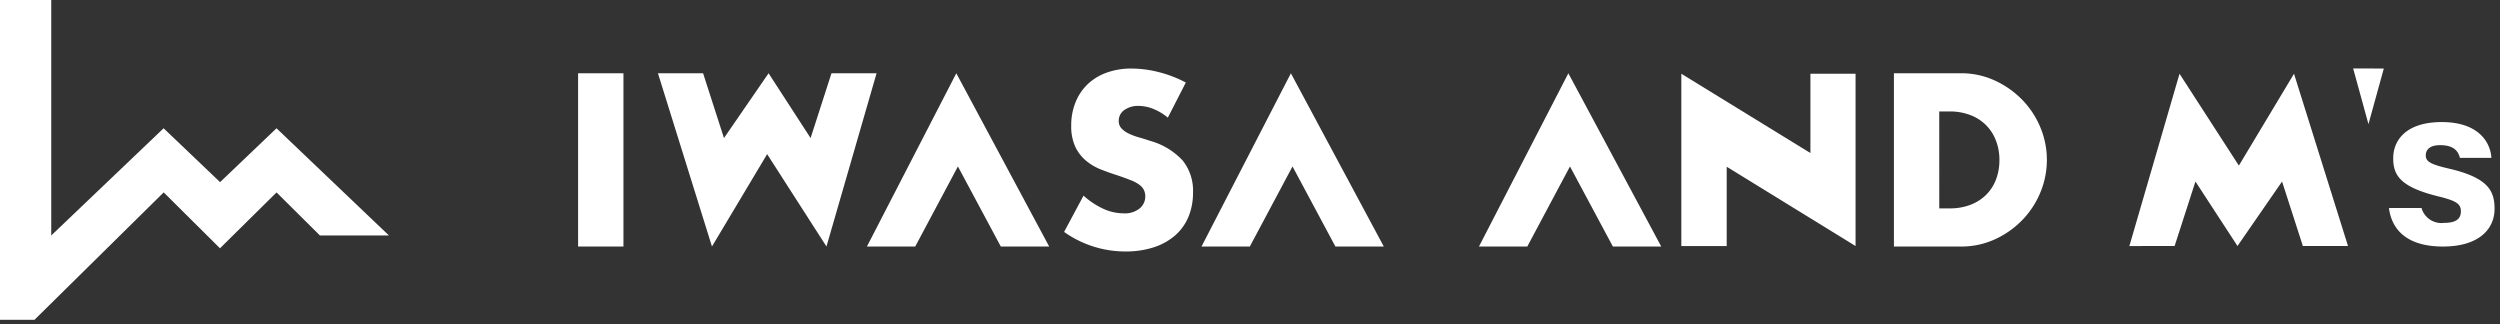
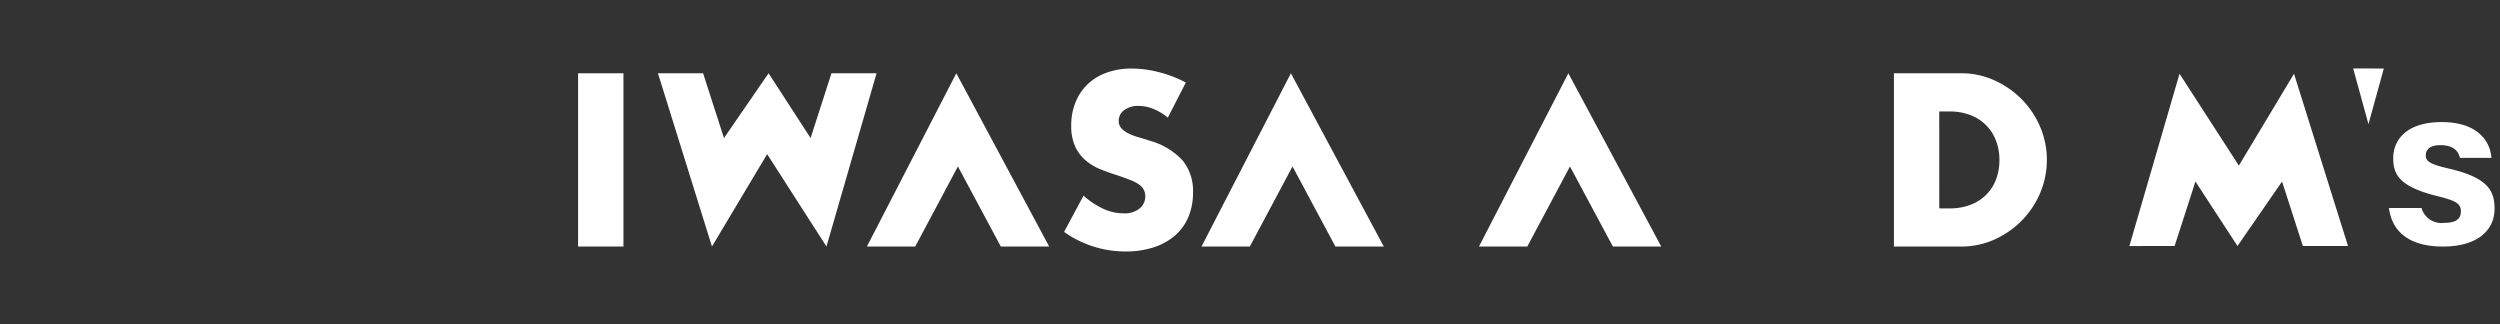
<svg xmlns="http://www.w3.org/2000/svg" height="28" viewBox="0 0 216 28" width="216">
  <rect x="0" y="0" width="216" height="28" fill="#333333" stroke="none" />
  <clipPath id="a">
    <path d="m0 0h216v28h-216z" />
  </clipPath>
  <g fill="#fff">
-     <path d="m0 0v27.631h2.98l11.163-11.009 1.937 1.924 2.925 2.906 2.951-2.915 1.937-1.912 3.744 3.717h5.963l-9.71-9.259-4.876 4.653-4.88-4.653-9.707 9.261v-20.344z" />
    <path d="m132.475 19.474 4.334-14.886 5.127 7.935 4.764-7.935 4.666 14.883h-3.9l-1.798-5.571-3.852 5.571-3.632-5.571-1.8 5.571z" transform="translate(51.502 1.784)" />
-     <path d="m104.6 19.474v-14.886l11.153 6.852v-6.852h3.9v14.886l-11.134-6.852v6.852z" transform="translate(40.667 1.784)" />
    <g clip-path="url(#a)">
      <path d="m75.162 8.535a4.862 4.862 0 0 0 -1.279-.764 3.439 3.439 0 0 0 -1.24-.248 2.022 2.022 0 0 0 -1.243.357 1.11 1.11 0 0 0 -.479.934.92.92 0 0 0 .239.655 2.106 2.106 0 0 0 .631.446 5.337 5.337 0 0 0 .879.328c.326.092.649.192.969.3a6.041 6.041 0 0 1 2.808 1.7 4.168 4.168 0 0 1 .89 2.77 5.387 5.387 0 0 1 -.39 2.086 4.377 4.377 0 0 1 -1.139 1.6 5.29 5.29 0 0 1 -1.84 1.032 7.727 7.727 0 0 1 -2.469.367 9.123 9.123 0 0 1 -5.3-1.688l1.679-3.135a6.8 6.8 0 0 0 1.739 1.15 4.177 4.177 0 0 0 1.7.378 2.036 2.036 0 0 0 1.428-.437 1.346 1.346 0 0 0 .35-1.577 1.251 1.251 0 0 0 -.4-.458 3.239 3.239 0 0 0 -.729-.388c-.3-.12-.664-.251-1.09-.4q-.76-.238-1.489-.527a4.633 4.633 0 0 1 -1.3-.764 3.551 3.551 0 0 1 -.922-1.2 4.238 4.238 0 0 1 -.35-1.832 5.267 5.267 0 0 1 .376-2.02 4.461 4.461 0 0 1 1.039-1.548 4.626 4.626 0 0 1 1.64-1 6.2 6.2 0 0 1 2.168-.357 9.552 9.552 0 0 1 2.339.308 10.344 10.344 0 0 1 2.339.9z" transform="translate(25.739 1.628)" />
      <path d="m59.823 4.588-4.329 14.969-5.126-7.981-4.768 7.981-4.667-14.969h3.9l1.805 5.6 3.854-5.6 3.63 5.6 1.805-5.6z" transform="translate(15.913 1.741)" />
      <path d="m117.828 4.588h5.8a6.906 6.906 0 0 1 2.889.615 7.908 7.908 0 0 1 2.358 1.639 7.61 7.61 0 0 1 1.589 2.381 7.308 7.308 0 0 1 .01 5.68 7.558 7.558 0 0 1 -1.579 2.392 7.787 7.787 0 0 1 -2.358 1.648 6.938 6.938 0 0 1 -2.909.617h-5.8zm3.918 11.674h.9a4.873 4.873 0 0 0 1.819-.317 3.9 3.9 0 0 0 1.35-.873 3.748 3.748 0 0 0 .839-1.32 4.678 4.678 0 0 0 .289-1.677 4.561 4.561 0 0 0 -.3-1.668 3.752 3.752 0 0 0 -2.2-2.2 4.825 4.825 0 0 0 -1.8-.317h-.9z" transform="translate(45.807 1.741)" />
      <path d="m58.108 19.559 3.689-6.92 3.707 6.92h4.179l-8.025-14.969-7.724 14.969z" transform="translate(20.967 1.742)" />
      <path d="m78.924 19.559 3.689-6.92 3.707 6.92h4.18l-8.027-14.969-7.723 14.969z" transform="translate(29.06 1.742)" />
      <path d="m96.186 19.559 3.689-6.92 3.707 6.92h4.179l-8.026-14.969-7.724 14.969z" transform="translate(35.771 1.742)" />
      <path d="m151.44 15.072a1.791 1.791 0 0 0 1.96 1.283c1.057 0 1.442-.377 1.442-1 0-.659-.444-.916-1.926-1.283-3.371-.823-3.922-1.861-3.922-3.311 0-1.51 1.074-3.115 4.194-3.115 3.136 0 4.2 1.7 4.29 3.094h-2.723c-.092-.379-.347-1.1-1.693-1.1-.947 0-1.254.417-1.254.879 0 .512.322.759 2 1.148 3.452.8 3.941 1.973 3.941 3.482 0 1.7-1.3 3.25-4.458 3.25s-4.437-1.5-4.665-3.327z" transform="translate(57.78 2.901)" />
      <path d="m0 0h3.918v14.969h-3.918z" transform="translate(49.948 6.331)" />
      <path d="m146.4 4.288 1.322 4.812 1.326-4.807z" transform="translate(56.913 1.627)" />
    </g>
  </g>
</svg>